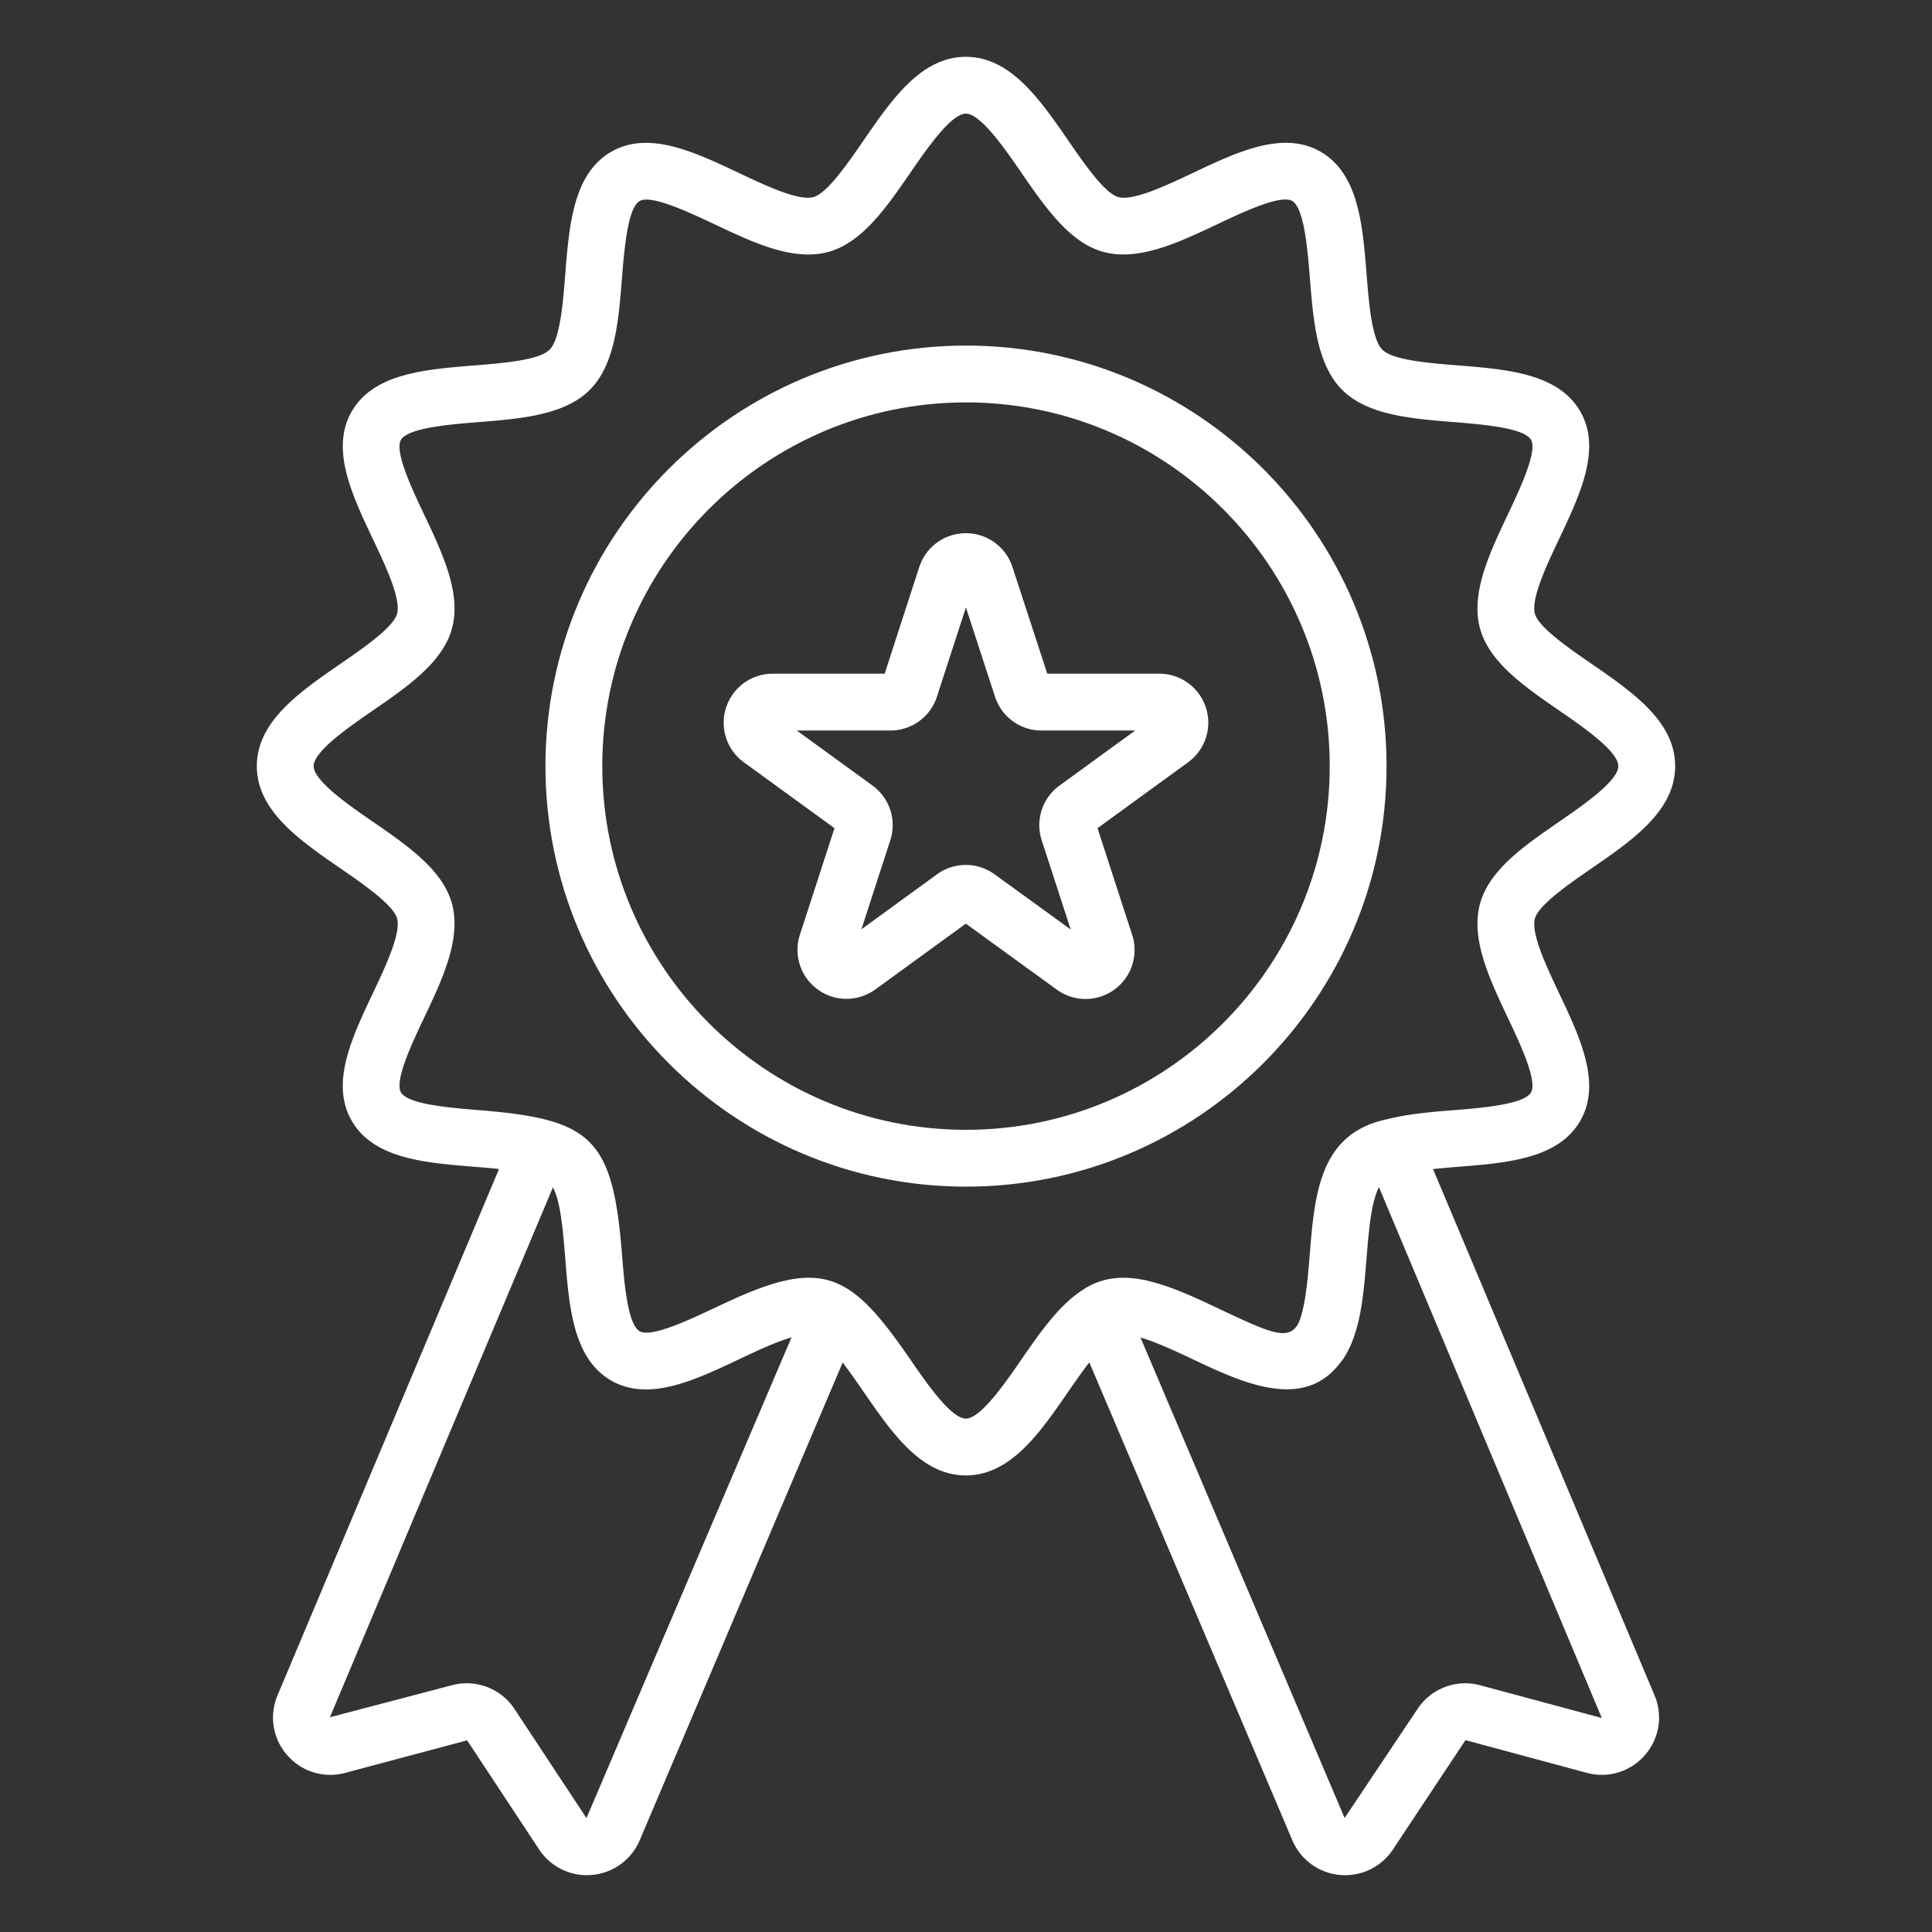
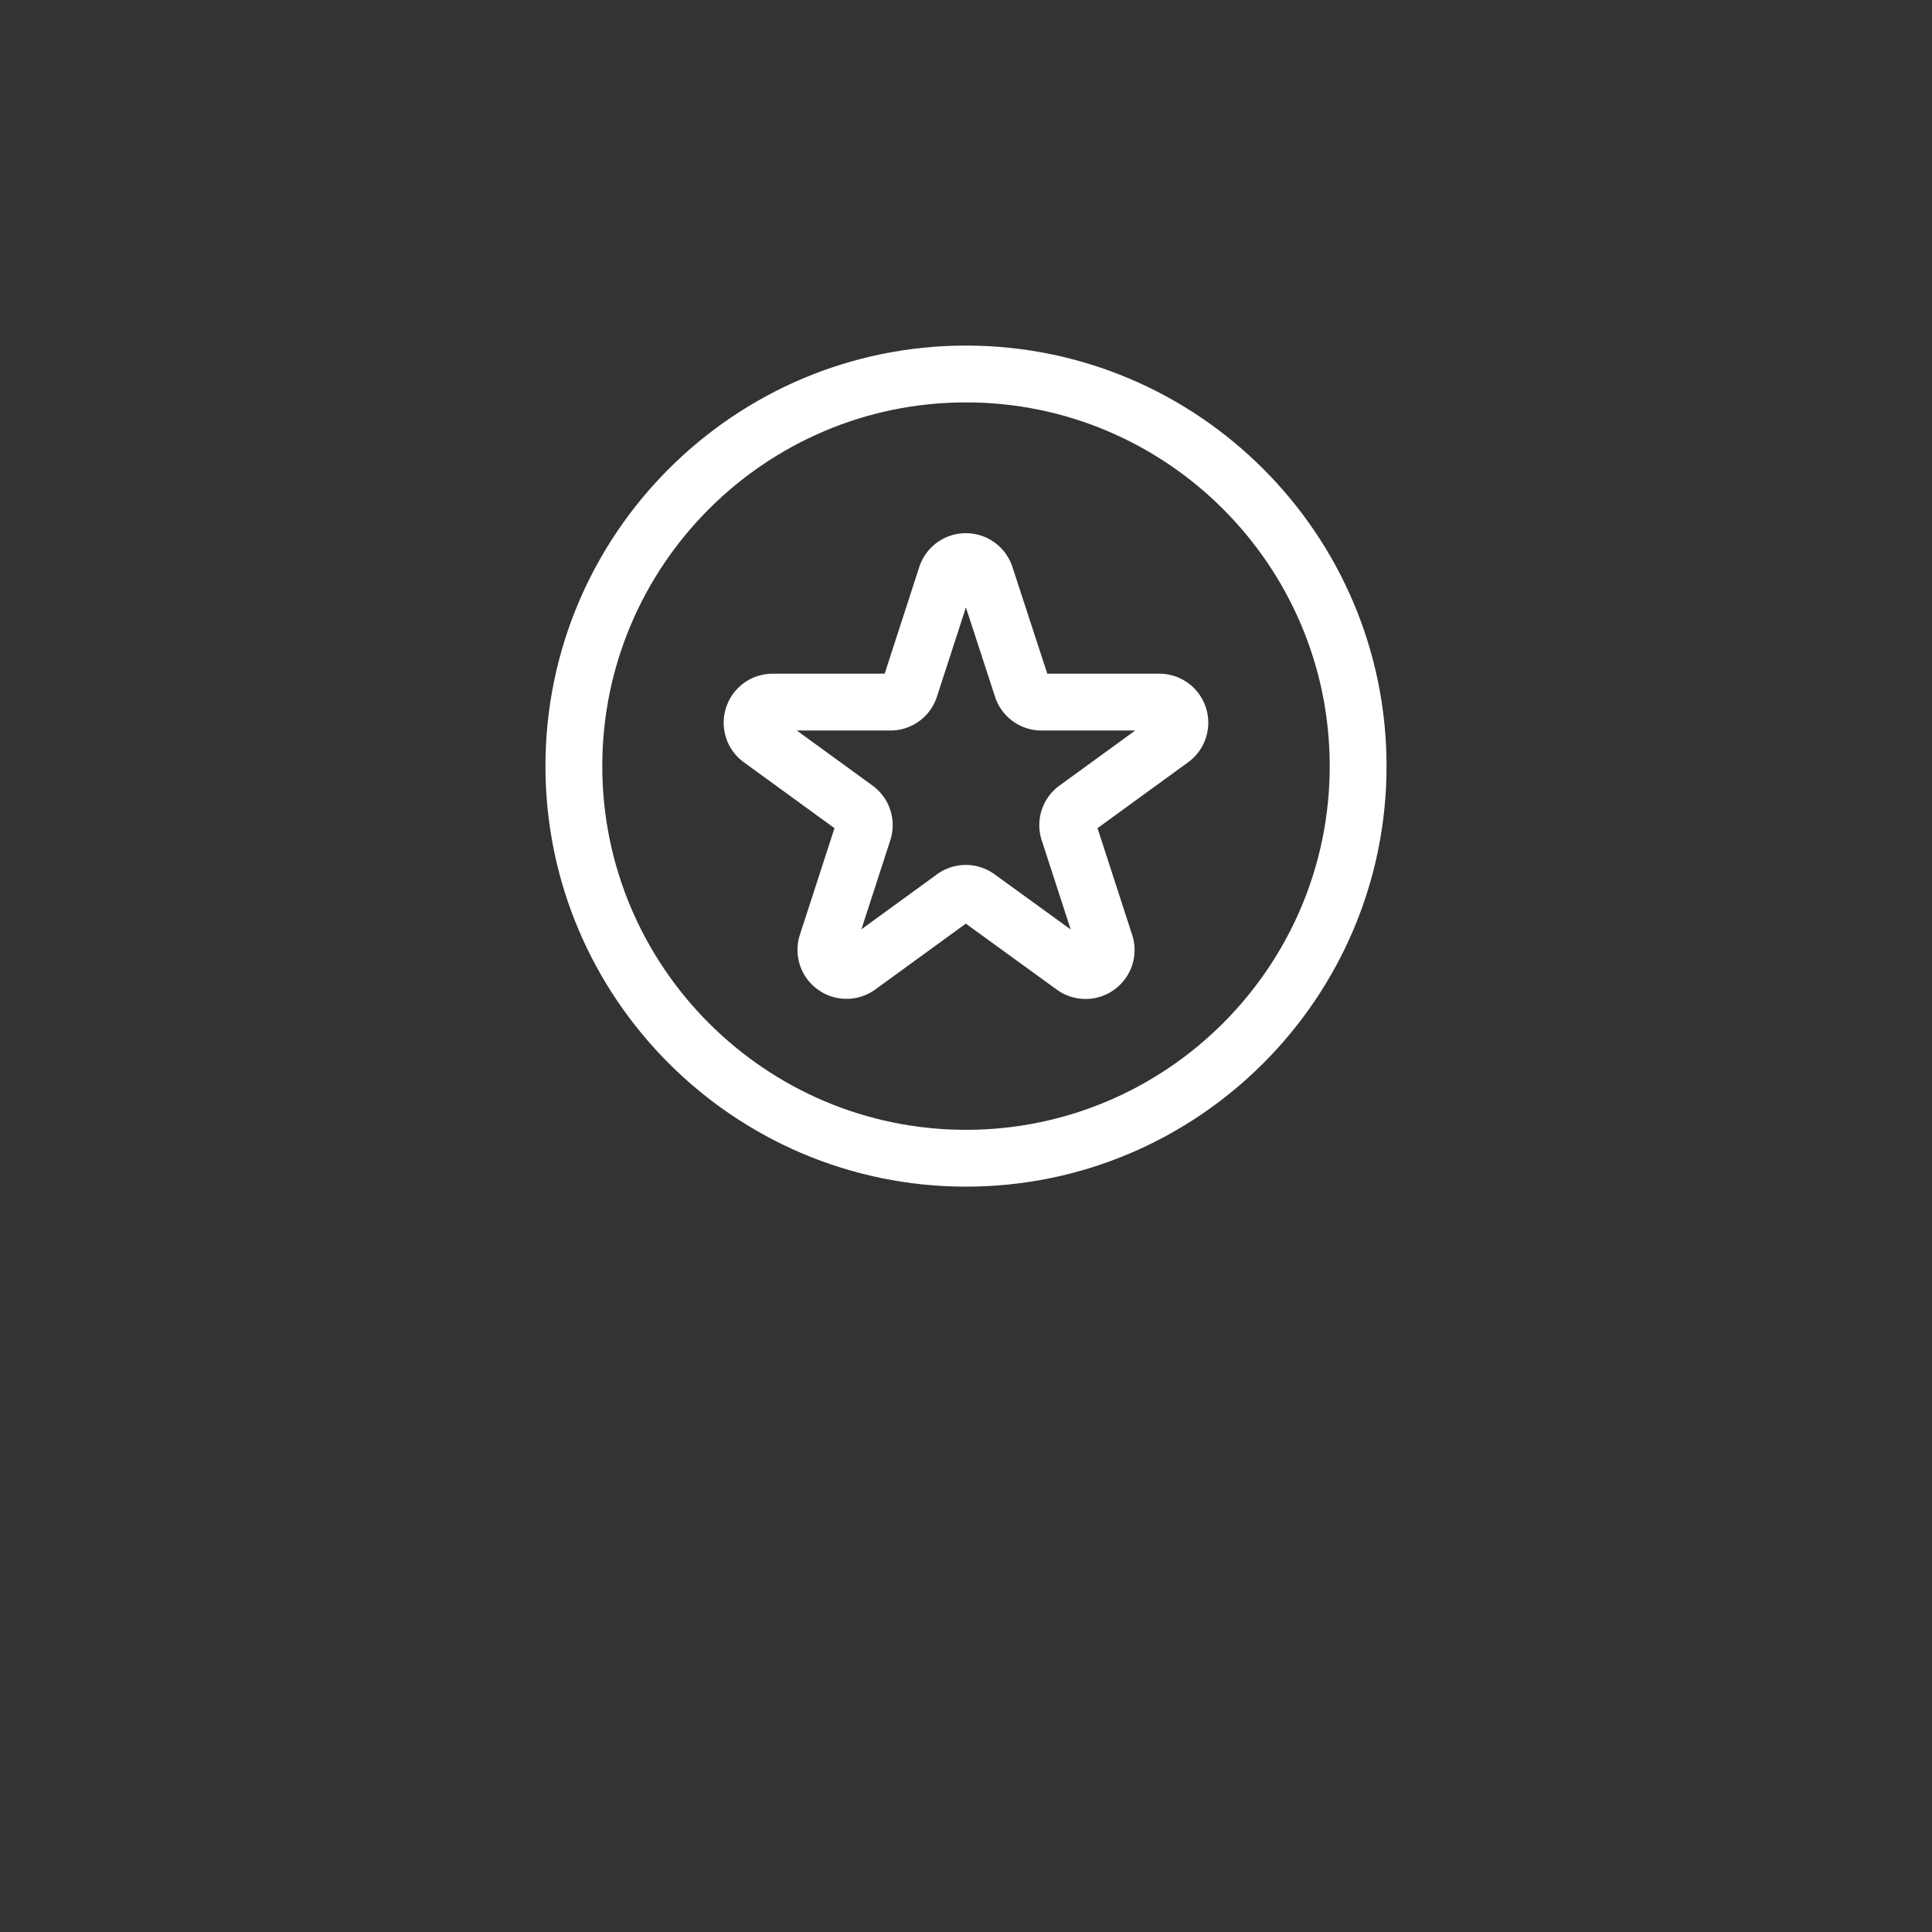
<svg xmlns="http://www.w3.org/2000/svg" width="512" height="512" x="0" y="0" viewBox="0 0 68 68" style="enable-background:new 0 0 512 512" xml:space="preserve">
  <rect x="0" y="0" width="68" height="68" fill="#333333" stroke="none" />
  <g>
-     <path d="M56.008 30.571c1.451-1 2.952-2.033 2.952-3.606s-1.501-2.607-2.952-3.607c-.784-.54-1.857-1.279-1.986-1.76-.14-.529.411-1.694.854-2.63.739-1.56 1.503-3.174.742-4.49-.772-1.334-2.568-1.478-4.304-1.617-1.02-.081-2.29-.183-2.661-.554-.371-.371-.473-1.641-.554-2.662-.14-1.736-.283-3.531-1.617-4.303-1.316-.761-2.929.003-4.489.741-.936.443-2.101.995-2.63.854-.482-.128-1.22-1.202-1.76-1.985C36.603 3.501 35.568 2 33.995 2s-2.607 1.5-3.606 2.952c-.54.784-1.279 1.857-1.76 1.985-.529.142-1.692-.41-2.629-.853-1.561-.738-3.174-1.502-4.49-.74-1.332.772-1.475 2.568-1.614 4.303-.08 1.02-.182 2.29-.553 2.662-.37.37-1.64.473-2.66.554-1.736.14-3.531.284-4.302 1.617-.761 1.317.003 2.93.742 4.49.443.935.995 2.1.854 2.628-.128.482-1.202 1.22-1.985 1.76-1.451 1-2.952 2.034-2.952 3.607 0 1.572 1.501 2.606 2.952 3.606.784.54 1.857 1.279 1.985 1.76.141.527-.41 1.692-.854 2.629-.74 1.56-1.503 3.172-.743 4.488.771 1.334 2.567 1.478 4.303 1.617.283.023.584.048.881.079L9.77 59.666a2.004 2.004 0 0 0 .339 2.11 2.005 2.005 0 0 0 2.046.622l4.286-1.143 2.533 3.838c.422.64 1.152.966 1.867.898a2.016 2.016 0 0 0 1.675-1.22l7.143-16.814c1.243 1.616 2.367 3.973 4.337 3.973 1.973 0 3.097-2.364 4.344-3.98l7.146 16.821a2.017 2.017 0 0 0 3.542.322l2.552-3.846 4.267 1.15a2.005 2.005 0 0 0 2.046-.62 2.004 2.004 0 0 0 .34-2.11l-7.795-18.52c.295-.03.595-.056.877-.079 1.736-.138 3.532-.282 4.303-1.616.761-1.316-.002-2.93-.741-4.49-.443-.937-.995-2.102-.854-2.629.129-.482 1.202-1.222 1.986-1.762zm-35.366 33.42-2.532-3.838a2.015 2.015 0 0 0-2.21-.837l-4.288 1.126 7.85-18.652c.156.286.246.778.292 1.098.015.137.05.25.141 1.397.138 1.734.28 3.528 1.614 4.305 1.318.757 2.93-.004 4.488-.741.602-.285 1.299-.615 1.861-.776zM52.1 59.316a2.017 2.017 0 0 0-2.21.837l-2.564 3.835-7.185-16.913c.646.188 1.443.582 2.248.957 1.754.82 3.644 1.496 4.815-.11.023-.031.052-.057.074-.09l.014-.026c.595-.912.703-2.232.806-3.522.029-.359.06-.747.105-1.117l.01-.089c.014-.106.03-.21.046-.311.024-.15.05-.295.082-.427.013-.058.03-.109.044-.161.04-.139.084-.267.136-.367l.015-.024 7.842 18.68-4.278-1.152zm.968-23.499c.42.887 1.054 2.226.818 2.633-.246.426-1.742.546-2.732.625-.802.064-1.615.134-2.337.32-2.342.486-2.543 2.565-2.716 4.732-.06.742-.141 1.768-.356 2.339-.298.784-.994.46-2.53-.255a.112.112 0 0 0-.012-.005l-.354-.167c-.79-.374-1.596-.75-2.375-.94-.057-.013-.116-.032-.173-.044-.022-.004-.043-.005-.065-.01-.759-.146-1.464-.086-2.112.346-.837.53-1.513 1.5-2.169 2.452-.573.83-1.438 2.087-1.96 2.087s-1.387-1.256-1.959-2.087c-2.072-3.01-3.042-3.585-6.38-2.043l-.512.237c-.886.42-2.225 1.052-2.632.817-.425-.246-.543-1.742-.622-2.731-.325-4.084-1.071-4.731-5.047-5.051-.99-.08-2.485-.2-2.731-.625-.236-.407.398-1.745.818-2.63.644-1.36 1.31-2.765.98-4.003-.32-1.193-1.572-2.056-2.783-2.89-.831-.572-2.087-1.438-2.087-1.96 0-.521 1.256-1.386 2.086-1.958 1.212-.835 2.464-1.697 2.784-2.892.33-1.236-.336-2.641-.98-4-.42-.886-1.054-2.225-.818-2.632.246-.425 1.742-.546 2.731-.625 1.487-.12 3.024-.243 3.915-1.134.892-.893 1.014-2.43 1.132-3.917.08-.99.198-2.485.623-2.73.406-.235 1.745.397 2.632.816 1.359.643 2.764 1.308 4 .978 1.194-.32 2.057-1.572 2.891-2.783C32.608 5.256 33.473 4 33.995 4s1.388 1.256 1.96 2.087c.835 1.21 1.697 2.463 2.891 2.782 1.237.33 2.644-.335 4.003-.978.885-.42 2.225-1.053 2.631-.818.426.246.546 1.742.625 2.733.12 1.486.242 3.023 1.134 3.915.892.892 2.429 1.015 3.915 1.134.99.08 2.486.2 2.732.624.236.408-.398 1.747-.817 2.633-.644 1.359-1.31 2.764-.979 4.001.32 1.195 1.572 2.057 2.783 2.892.831.572 2.087 1.437 2.087 1.96 0 .522-1.256 1.387-2.087 1.96-1.211.834-2.464 1.697-2.783 2.891-.33 1.237.335 2.642.978 4.001z" fill="#ffffff" data-original="#000000" opacity="1" />
    <path d="M34 12.163c-8.162 0-14.802 6.64-14.802 14.802 0 8.16 6.64 14.801 14.802 14.801s14.802-6.64 14.802-14.801c0-8.162-6.64-14.802-14.802-14.802zm0 27.603c-7.06 0-12.802-5.743-12.802-12.801 0-7.06 5.743-12.802 12.802-12.802s12.802 5.743 12.802 12.802c0 7.058-5.743 12.801-12.802 12.801z" fill="#ffffff" data-original="#000000" opacity="1" />
    <path d="M40.803 23.712h-3.942l-1.227-3.757a1.72 1.72 0 0 0-1.639-1.188c-.75 0-1.408.48-1.64 1.191l-1.218 3.754h-3.94a1.72 1.72 0 0 0-1.64 1.19 1.72 1.72 0 0 0 .626 1.929l3.188 2.318-1.217 3.75a1.72 1.72 0 0 0 .627 1.927c.606.44 1.421.44 2.027 0l3.186-2.317 3.201 2.322a1.72 1.72 0 0 0 2.027-.001 1.72 1.72 0 0 0 .626-1.927l-1.219-3.754 3.188-2.319a1.72 1.72 0 0 0 .625-1.927 1.72 1.72 0 0 0-1.639-1.191zM37.29 27.65a1.72 1.72 0 0 0-.625 1.926l1.02 3.139-2.68-1.943a1.721 1.721 0 0 0-2.026.001l-2.66 1.935 1.016-3.132a1.721 1.721 0 0 0-.626-1.927l-2.664-1.937h3.292c.75 0 1.41-.48 1.64-1.192l1.02-3.14 1.025 3.143a1.72 1.72 0 0 0 1.64 1.189h3.293z" fill="#ffffff" data-original="#000000" opacity="1" />
  </g>
</svg>